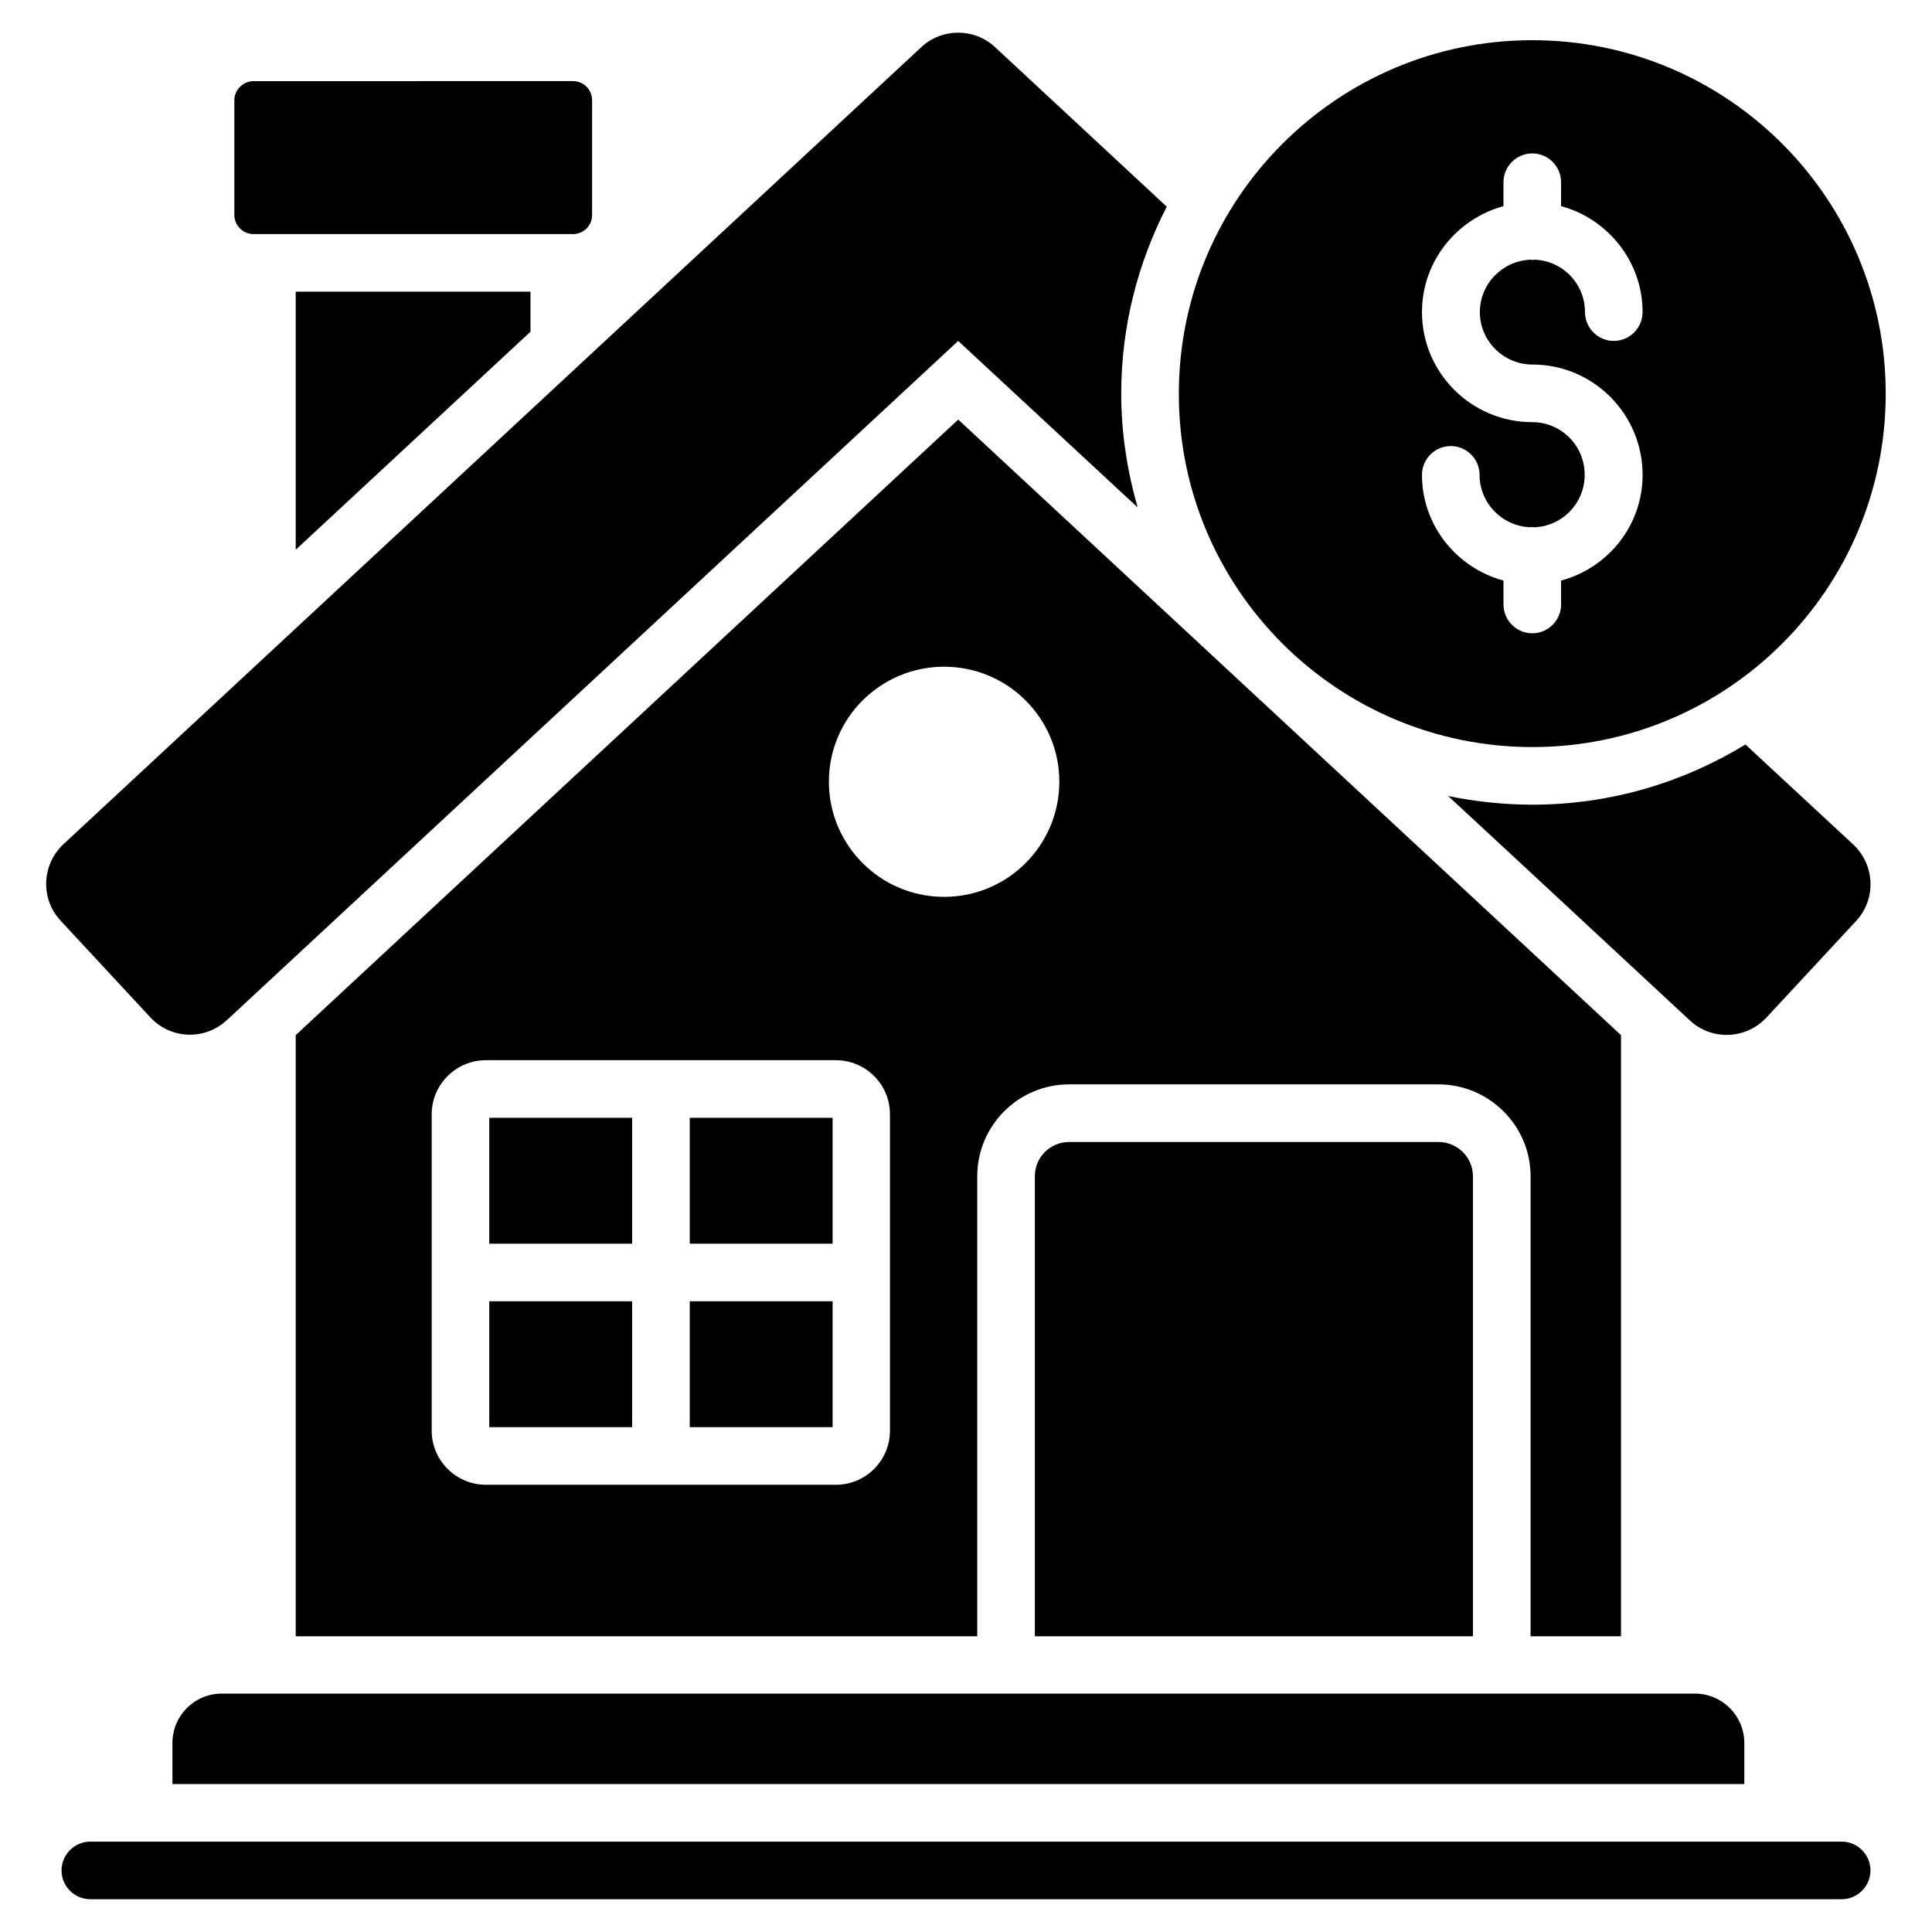
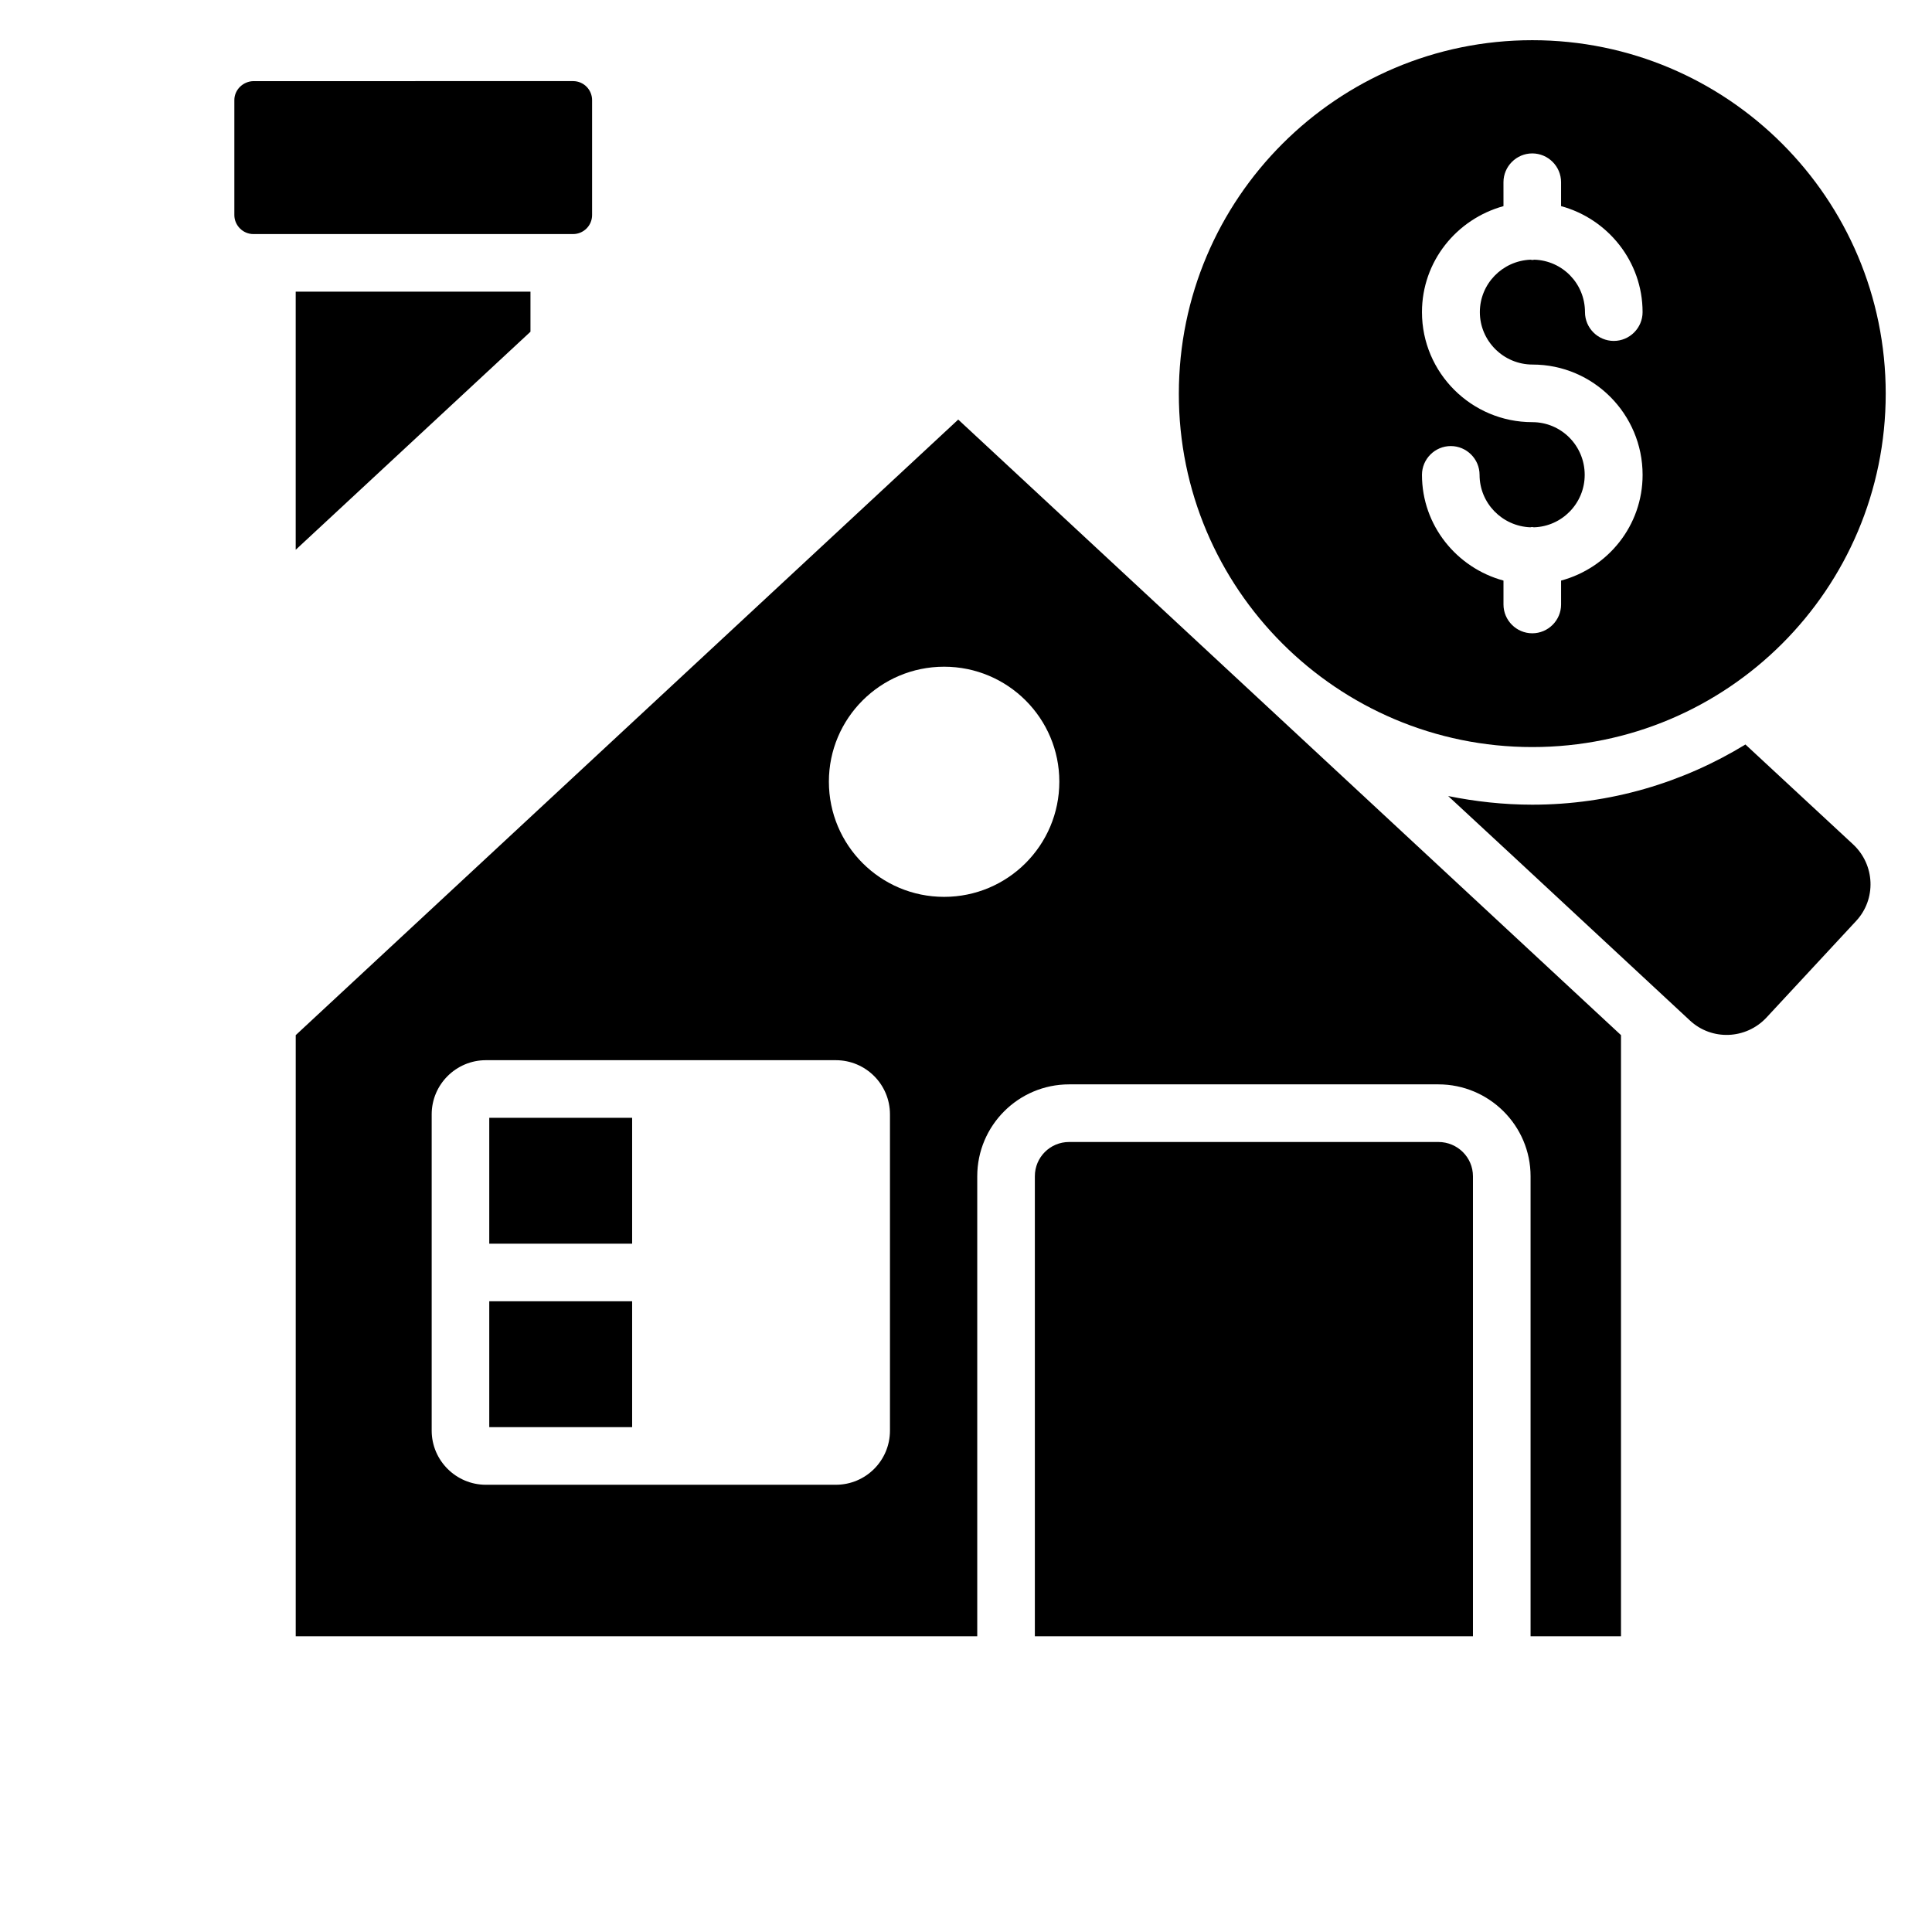
<svg xmlns="http://www.w3.org/2000/svg" fill="#000000" width="800px" height="800px" version="1.1" viewBox="144 144 512 512">
  <g>
-     <path d="m326.79 488.85h37.863v33.359h-37.863z" />
    <path d="m573.58 577.63v-159.31l-175.64-163.13-175.57 163.13v159.31h180.61v-121.91c0-13.434 10.914-24.352 24.352-24.352h97.859c13.434 0 24.426 10.914 24.426 24.352v121.91zm-193.73-54.504c0 7.938-6.414 14.352-14.352 14.352h-92.746c-7.863 0-14.352-6.414-14.352-14.352v-83.812c0-7.938 6.488-14.352 14.352-14.352h92.746c7.938 0 14.352 6.414 14.352 14.352zm14.348-141.45c-16.871 0-30.535-13.664-30.535-30.535 0-16.793 13.664-30.457 30.535-30.457 16.871 0 30.535 13.664 30.535 30.457 0 16.871-13.664 30.535-30.535 30.535z" />
    <path d="m273.66 488.85h37.863v33.359h-37.863z" />
    <path d="m273.66 440.23h37.863v33.359h-37.863z" />
-     <path d="m326.79 440.23h37.863v33.359h-37.863z" />
    <path d="m211.14 206.03h84.73c2.75 0 5.039-2.215 5.039-5.039v-30.457c0-2.75-2.215-5.039-5.039-5.039l-84.73 0.004c-2.746 0.074-5.035 2.289-5.035 5.035v30.457c0 2.75 2.289 5.039 5.035 5.039z" />
-     <path d="m632.05 632.05h-464.11c-4.199 0-7.633 3.434-7.633 7.633s3.434 7.633 7.633 7.633h464.12c4.199 0 7.633-3.434 7.633-7.633 0-4.195-3.438-7.633-7.637-7.633z" />
-     <path d="m189.7 605.88v10.914h416.56v-10.914c0-7.176-5.879-13.055-13.055-13.055h-390.45c-7.254 0-13.055 5.879-13.055 13.055z" />
    <path d="m284.58 231.91v-10.613h-62.215v68.398z" />
-     <path d="m204.12 414.35 193.81-180 26.488 24.578 21.07 19.543c-2.75-9.617-4.352-19.695-4.352-30.152 0-17.863 4.426-34.656 12.062-49.543l-45.5-42.285c-5.496-5.113-14.047-5.113-19.543 0l-227.32 211.21c-5.801 5.418-6.184 14.504-0.762 20.305l23.738 25.57c5.422 5.883 14.504 6.188 20.309 0.766z" />
    <path d="m635.87 388.09c5.418-5.801 5.039-14.887-0.762-20.305l-28.551-26.488c-16.488 10.078-35.801 15.953-56.488 15.953-7.633 0-15.113-0.84-22.289-2.289l17.711 16.41 46.336 43.055c5.801 5.418 14.887 5.039 20.305-0.762z" />
    <path d="m550.07 341.98c51.754 0 93.664-41.906 93.664-93.664 0-51.68-41.906-93.664-93.664-93.664-51.68 0-93.664 41.984-93.664 93.664-0.078 51.68 41.984 93.664 93.664 93.664zm0-86.105c-16.105 0-29.234-13.055-29.234-29.16 0-13.434 9.16-24.656 21.602-28.09l-0.004-6.336c0-4.199 3.434-7.633 7.633-7.633 4.199 0 7.633 3.434 7.633 7.633v6.336c12.367 3.359 21.602 14.656 21.602 28.09 0 4.199-3.434 7.633-7.633 7.633s-7.633-3.434-7.633-7.633c0-7.559-5.953-13.664-13.434-13.895-0.152 0-0.305 0.078-0.535 0.078-0.152 0-0.305-0.078-0.457-0.078-7.481 0.305-13.434 6.414-13.434 13.895 0 7.633 6.258 13.895 13.969 13.895 16.105 0 29.16 13.129 29.16 29.234 0 13.434-9.16 24.656-21.602 28.016v6.336c0 4.199-3.434 7.633-7.633 7.633s-7.633-3.434-7.633-7.633v-6.336c-12.367-3.359-21.602-14.578-21.602-28.016 0-4.199 3.434-7.633 7.633-7.633 4.199 0 7.633 3.434 7.633 7.633 0 7.481 5.953 13.586 13.434 13.895 0.152 0 0.305-0.078 0.457-0.078s0.305 0.078 0.535 0.078c7.406-0.23 13.434-6.336 13.434-13.895 0-7.711-6.184-13.969-13.891-13.969z" />
    <path d="m427.33 446.64c-5.039 0-9.082 4.047-9.082 9.082v121.91h116.1v-121.91c0-5.039-4.121-9.082-9.16-9.082z" />
  </g>
</svg>